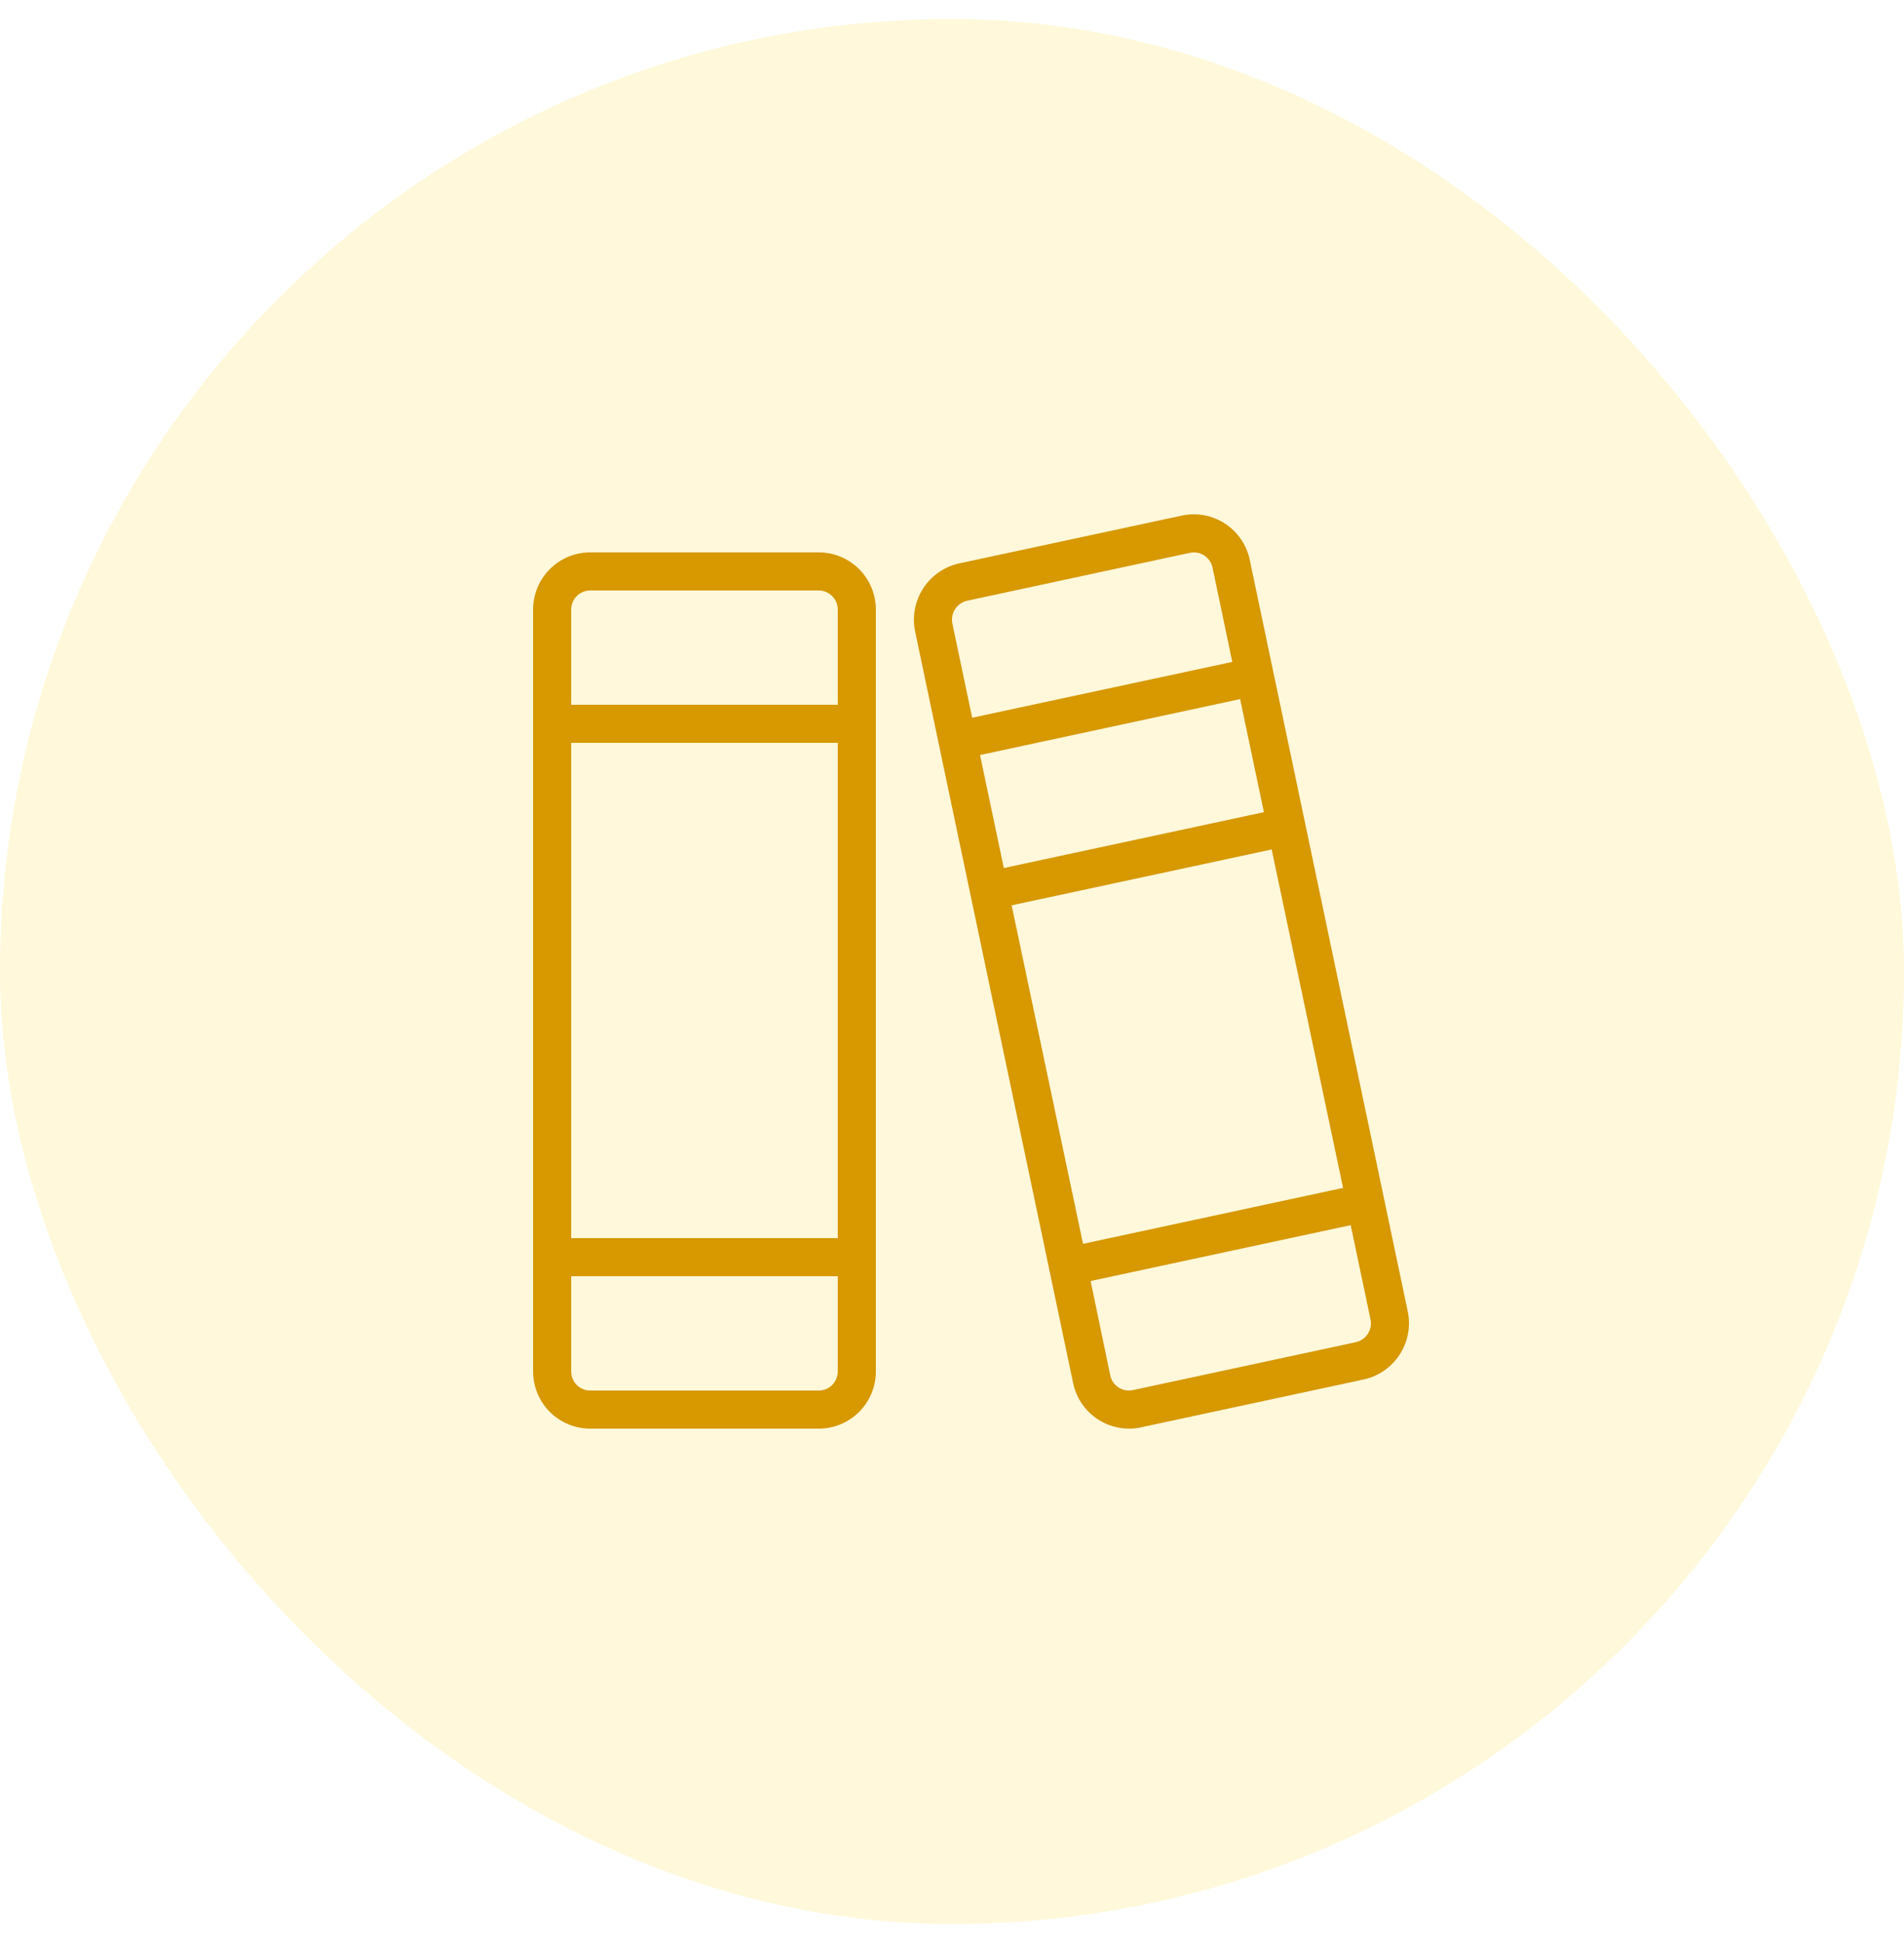
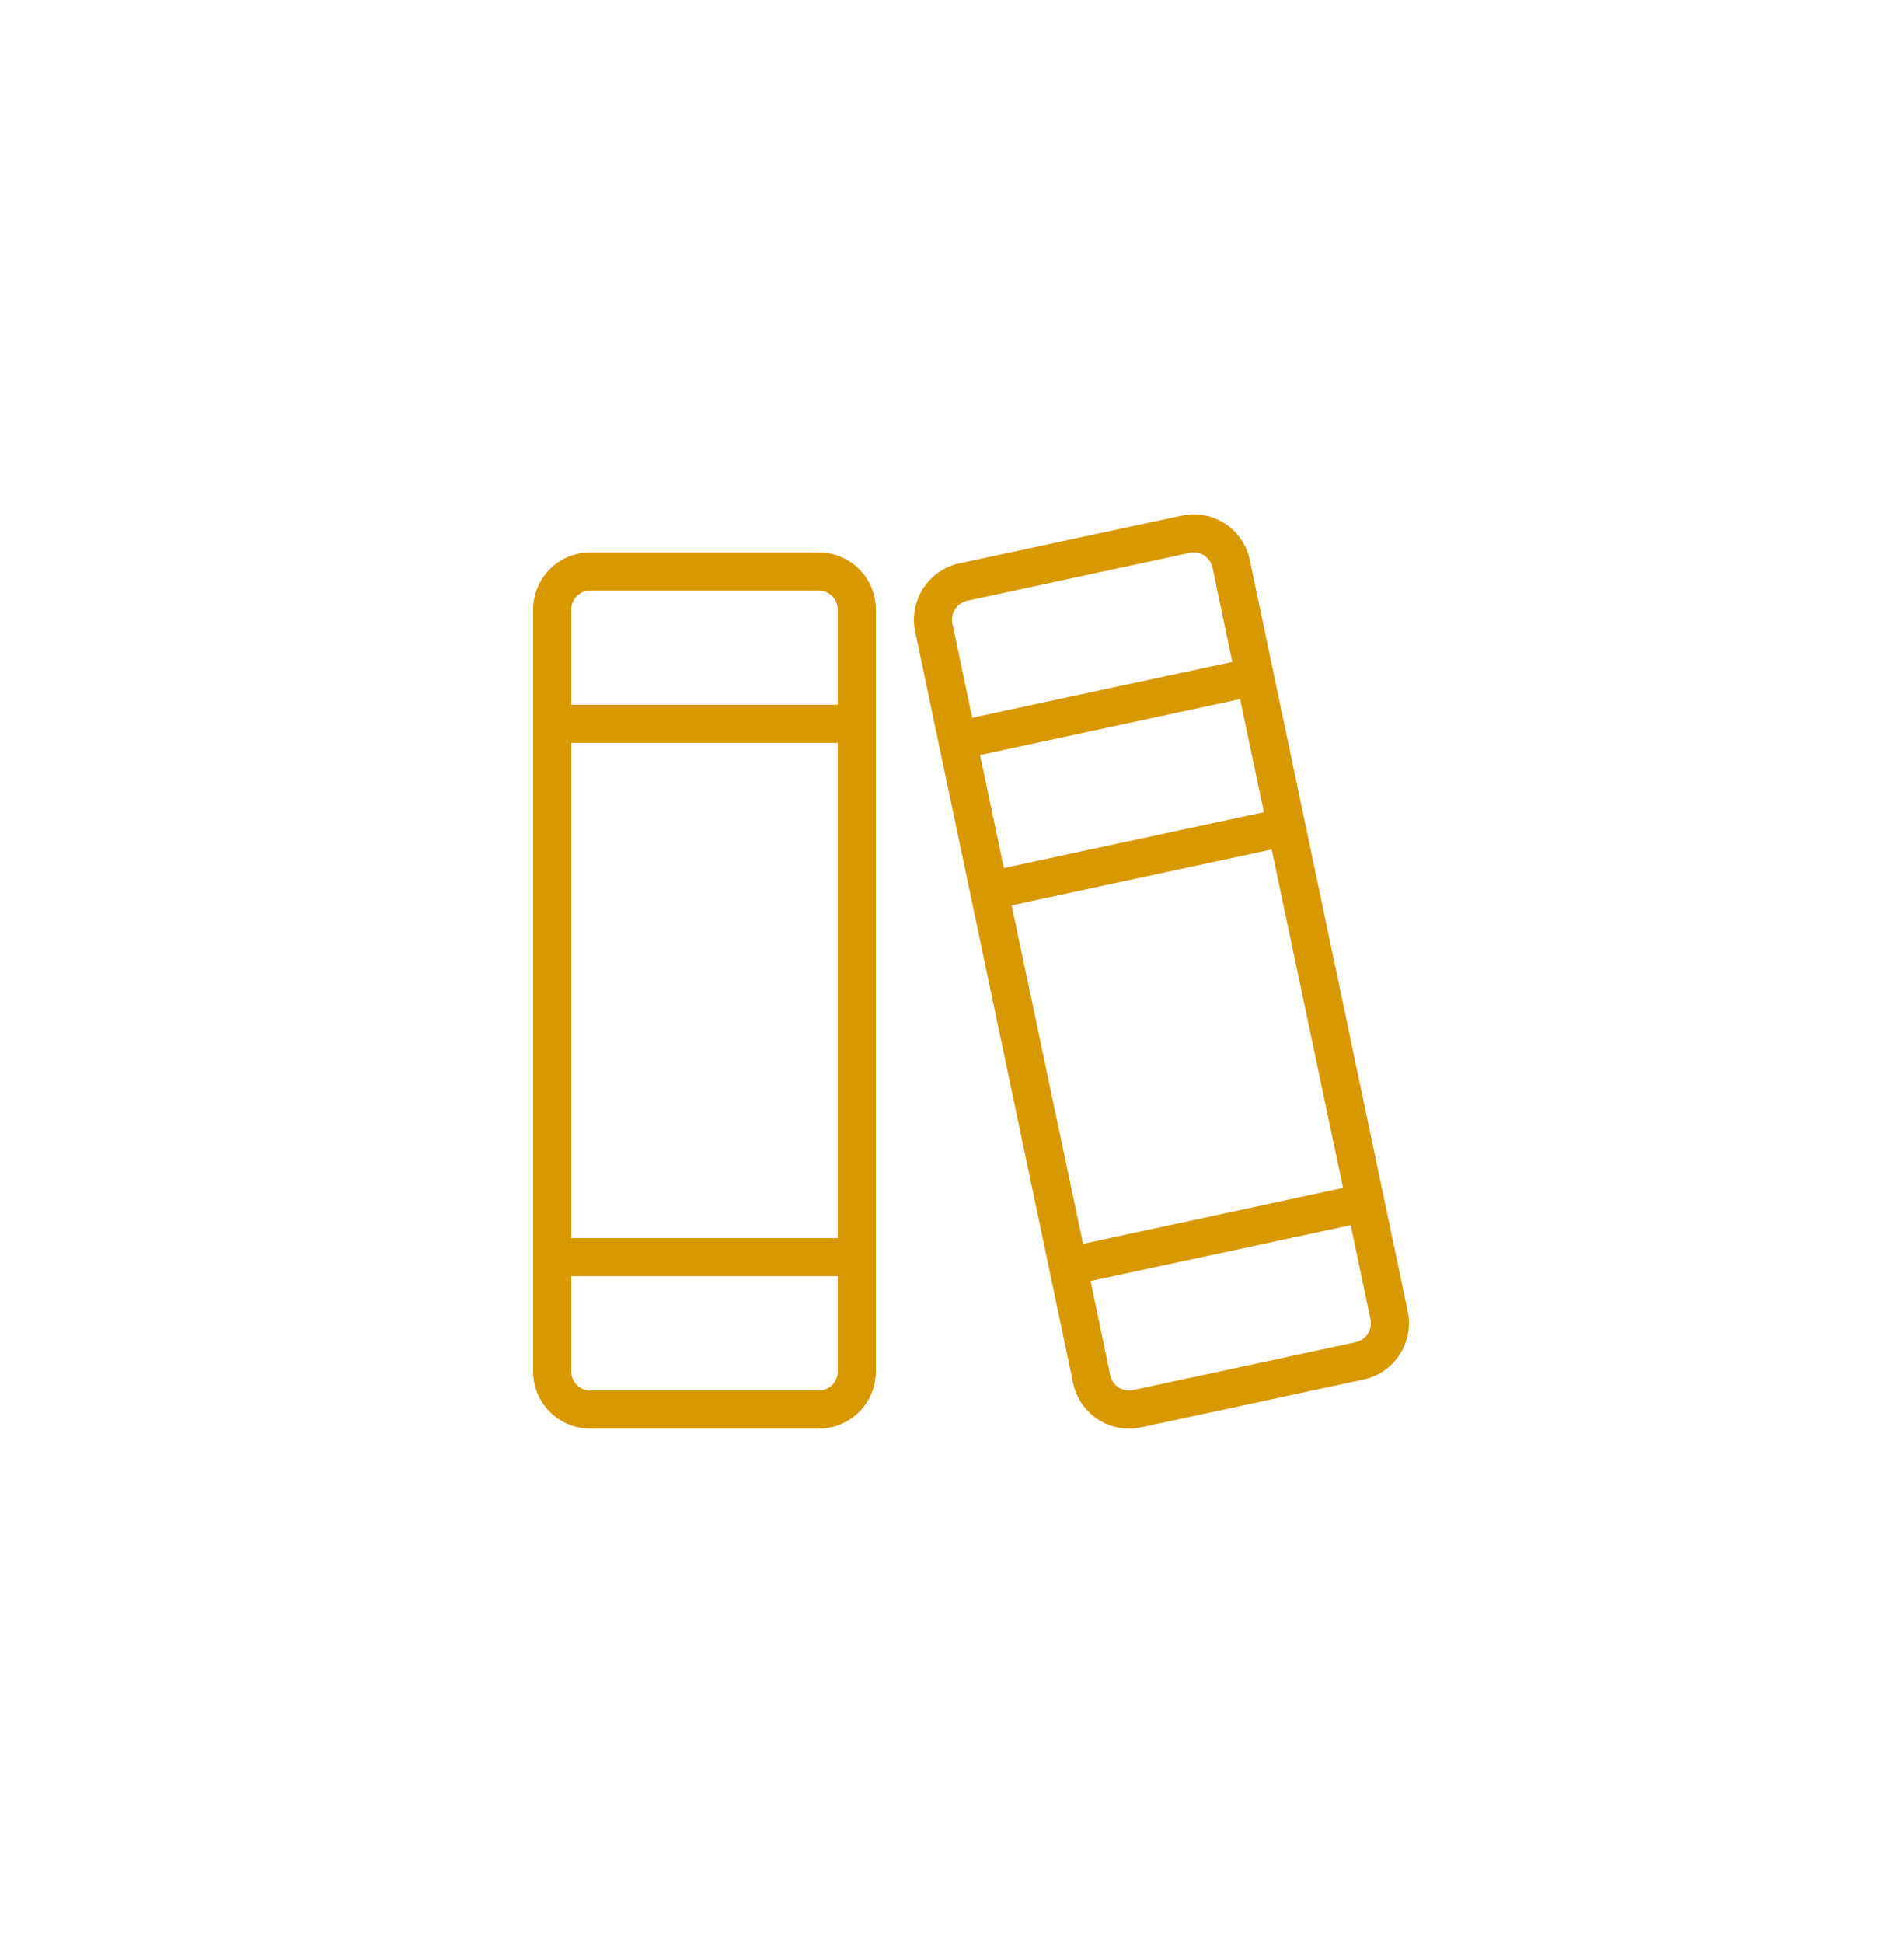
<svg xmlns="http://www.w3.org/2000/svg" width="50" height="51" viewBox="0 0 50 51" fill="none">
-   <rect y="0.5" width="50" height="50" rx="25" fill="#FFE046" fill-opacity="0.2" />
  <path d="M21.5 14.499H15.5C15.102 14.499 14.721 14.657 14.439 14.938C14.158 15.22 14 15.601 14 15.999V35.999C14 36.397 14.158 36.779 14.439 37.06C14.721 37.341 15.102 37.499 15.5 37.499H21.5C21.898 37.499 22.279 37.341 22.561 37.06C22.842 36.779 23 36.397 23 35.999V15.999C23 15.601 22.842 15.22 22.561 14.938C22.279 14.657 21.898 14.499 21.5 14.499ZM15 19.499H22V32.499H15V19.499ZM15.5 15.499H21.5C21.633 15.499 21.76 15.552 21.854 15.646C21.947 15.739 22 15.867 22 15.999V18.499H15V15.999C15 15.867 15.053 15.739 15.146 15.646C15.24 15.552 15.367 15.499 15.5 15.499ZM21.5 36.499H15.5C15.367 36.499 15.24 36.447 15.146 36.353C15.053 36.259 15 36.132 15 35.999V33.499H22V35.999C22 36.132 21.947 36.259 21.854 36.353C21.76 36.447 21.633 36.499 21.5 36.499ZM36.968 34.422L32.819 14.695C32.779 14.502 32.701 14.318 32.589 14.155C32.478 13.992 32.335 13.852 32.17 13.744C32.004 13.636 31.819 13.562 31.625 13.525C31.43 13.489 31.231 13.492 31.038 13.533L25.186 14.789C24.797 14.875 24.458 15.111 24.242 15.446C24.026 15.78 23.951 16.187 24.032 16.577L28.181 36.303C28.221 36.496 28.299 36.68 28.411 36.843C28.522 37.007 28.665 37.146 28.83 37.255C28.996 37.362 29.181 37.437 29.375 37.473C29.57 37.509 29.769 37.507 29.962 37.465L35.814 36.208C36.203 36.123 36.542 35.887 36.758 35.552C36.974 35.218 37.05 34.811 36.968 34.422ZM26.566 23.763L33.395 22.297L35.27 31.18L28.441 32.648L26.566 23.763ZM25.736 19.818L32.566 18.35L33.191 21.318L26.361 22.784L25.736 19.818ZM25.398 15.768L31.25 14.51C31.285 14.503 31.32 14.499 31.355 14.499C31.45 14.499 31.543 14.527 31.622 14.579C31.679 14.615 31.727 14.663 31.765 14.718C31.803 14.774 31.829 14.836 31.843 14.902L32.36 17.374L25.53 18.839L25.011 16.374C24.982 16.243 25.007 16.105 25.079 15.991C25.151 15.877 25.266 15.797 25.398 15.768ZM35.604 35.23L29.75 36.488C29.621 36.515 29.486 36.491 29.375 36.419C29.319 36.383 29.27 36.336 29.232 36.28C29.194 36.225 29.168 36.162 29.155 36.097L28.64 33.624L35.47 32.158L35.989 34.624C36.018 34.756 35.994 34.893 35.922 35.007C35.849 35.12 35.735 35.201 35.604 35.23Z" fill="#D79800" />
</svg>